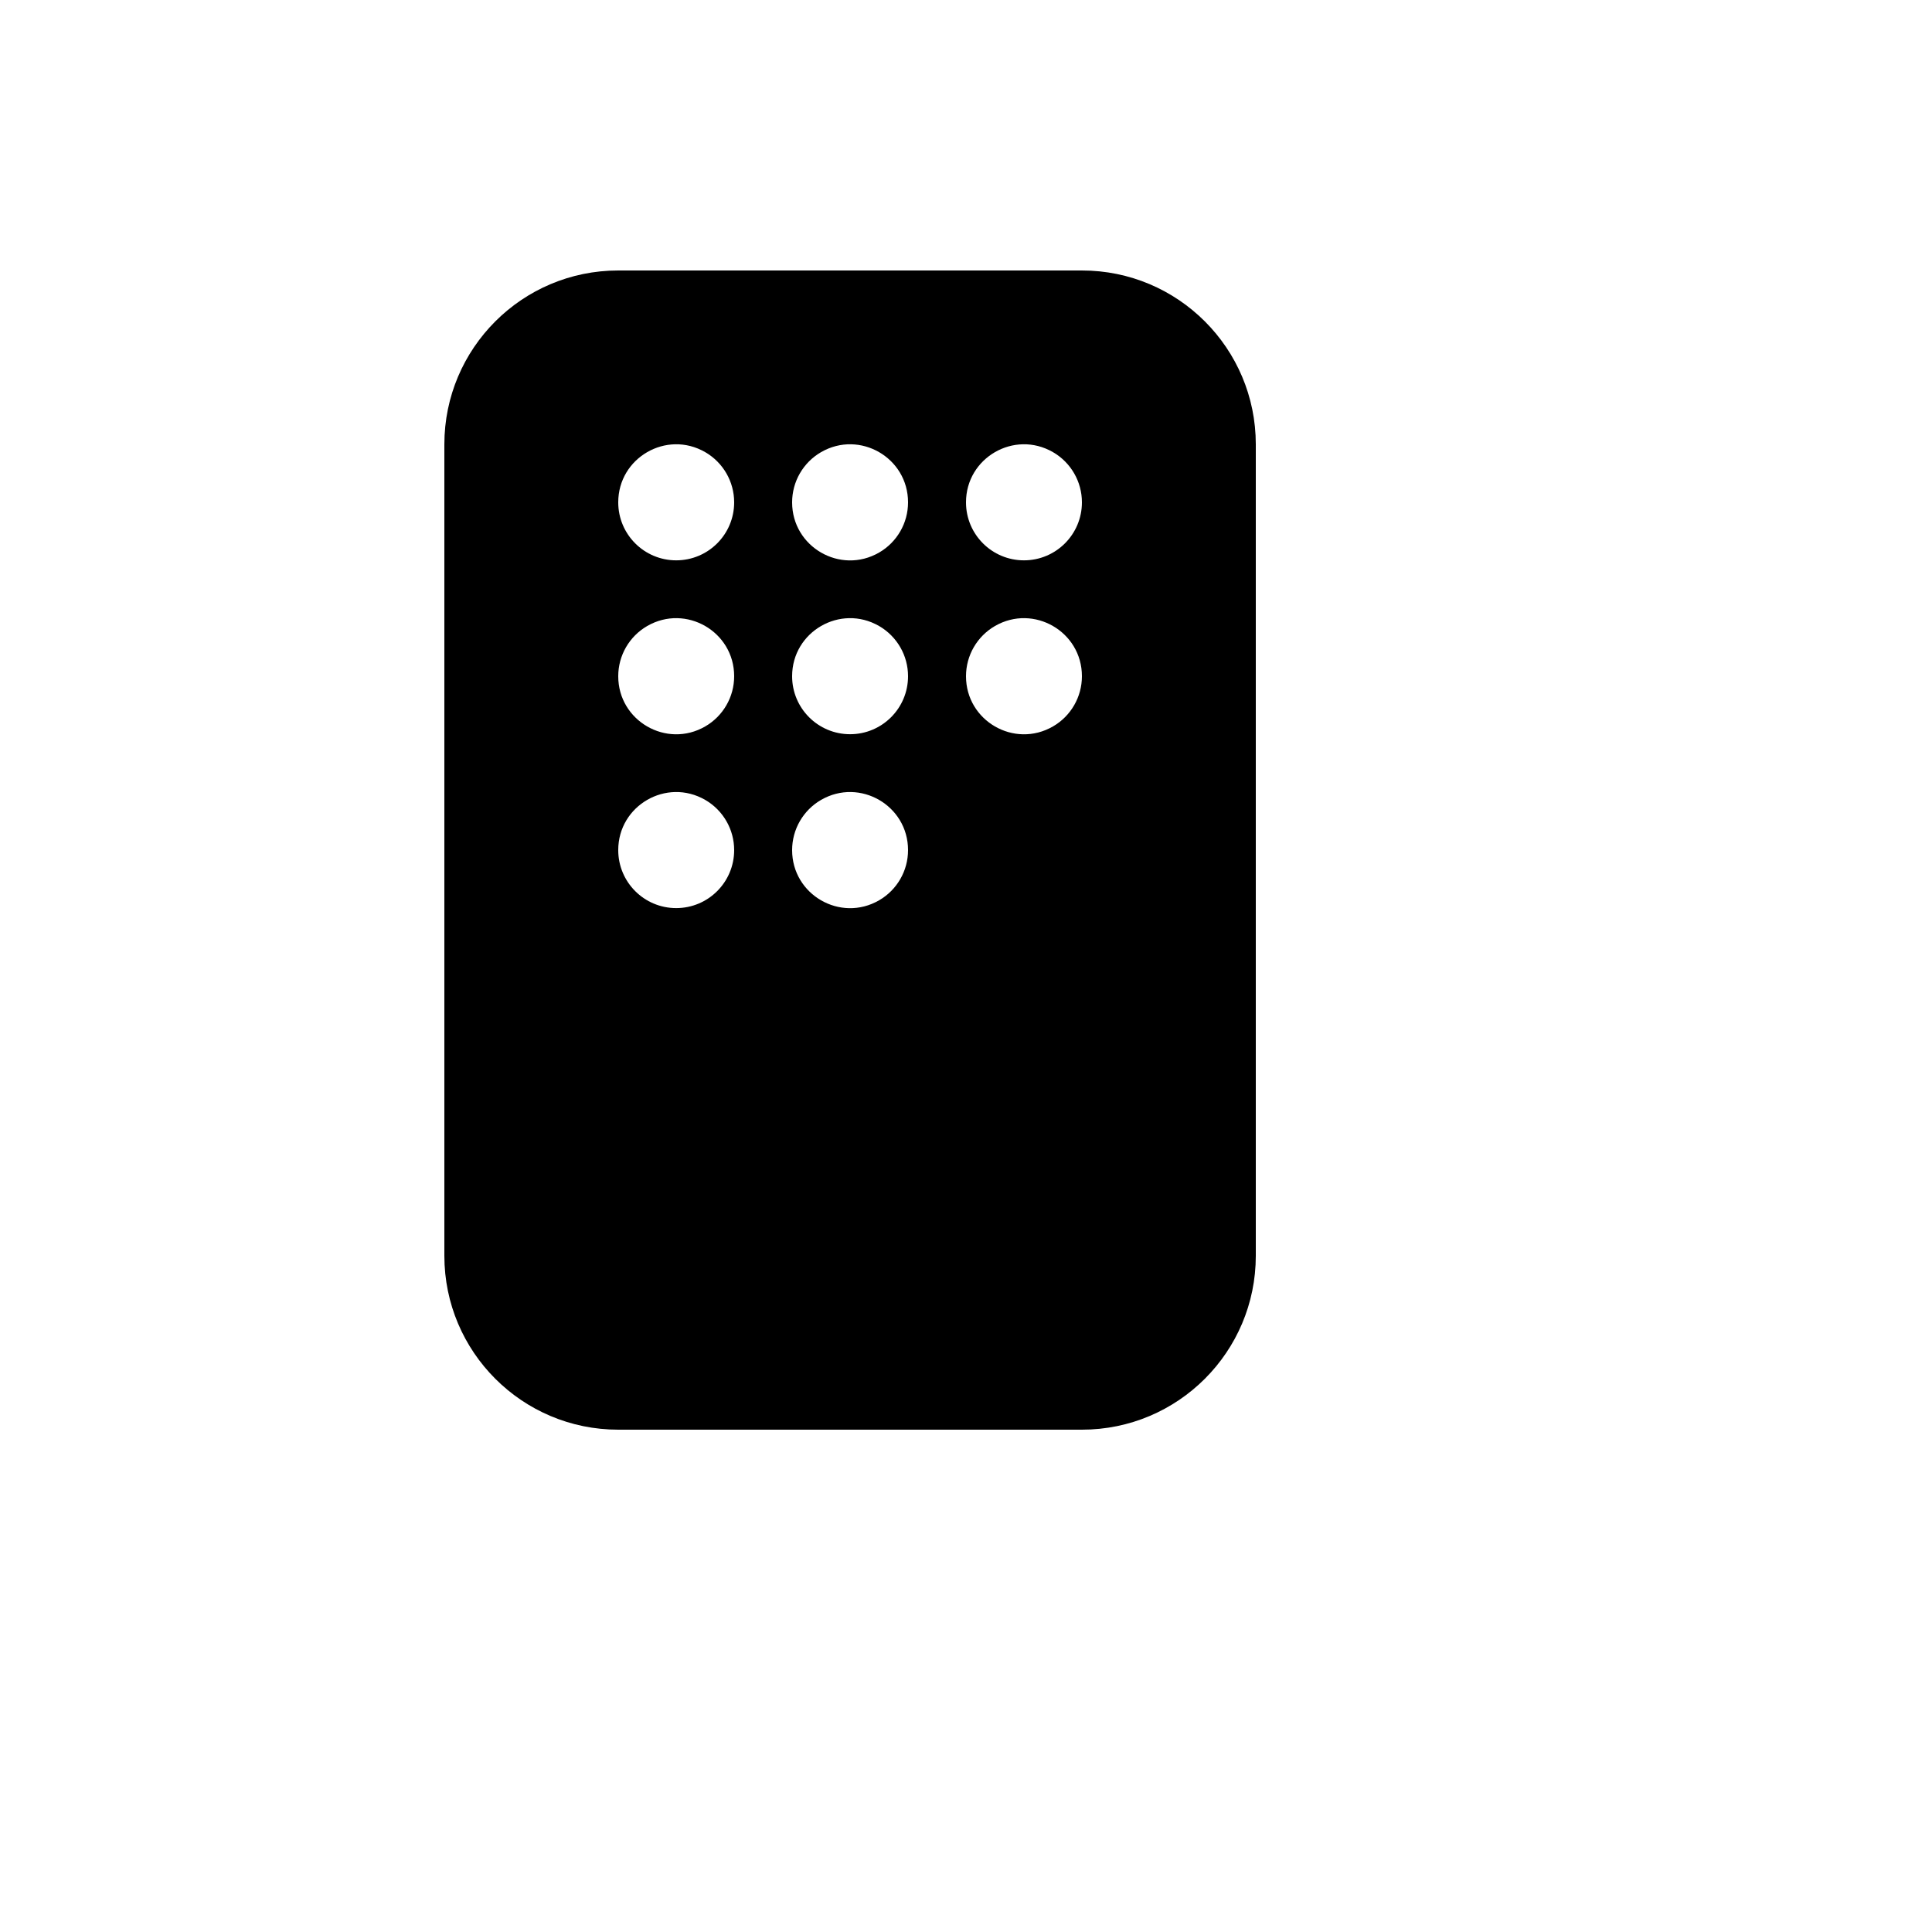
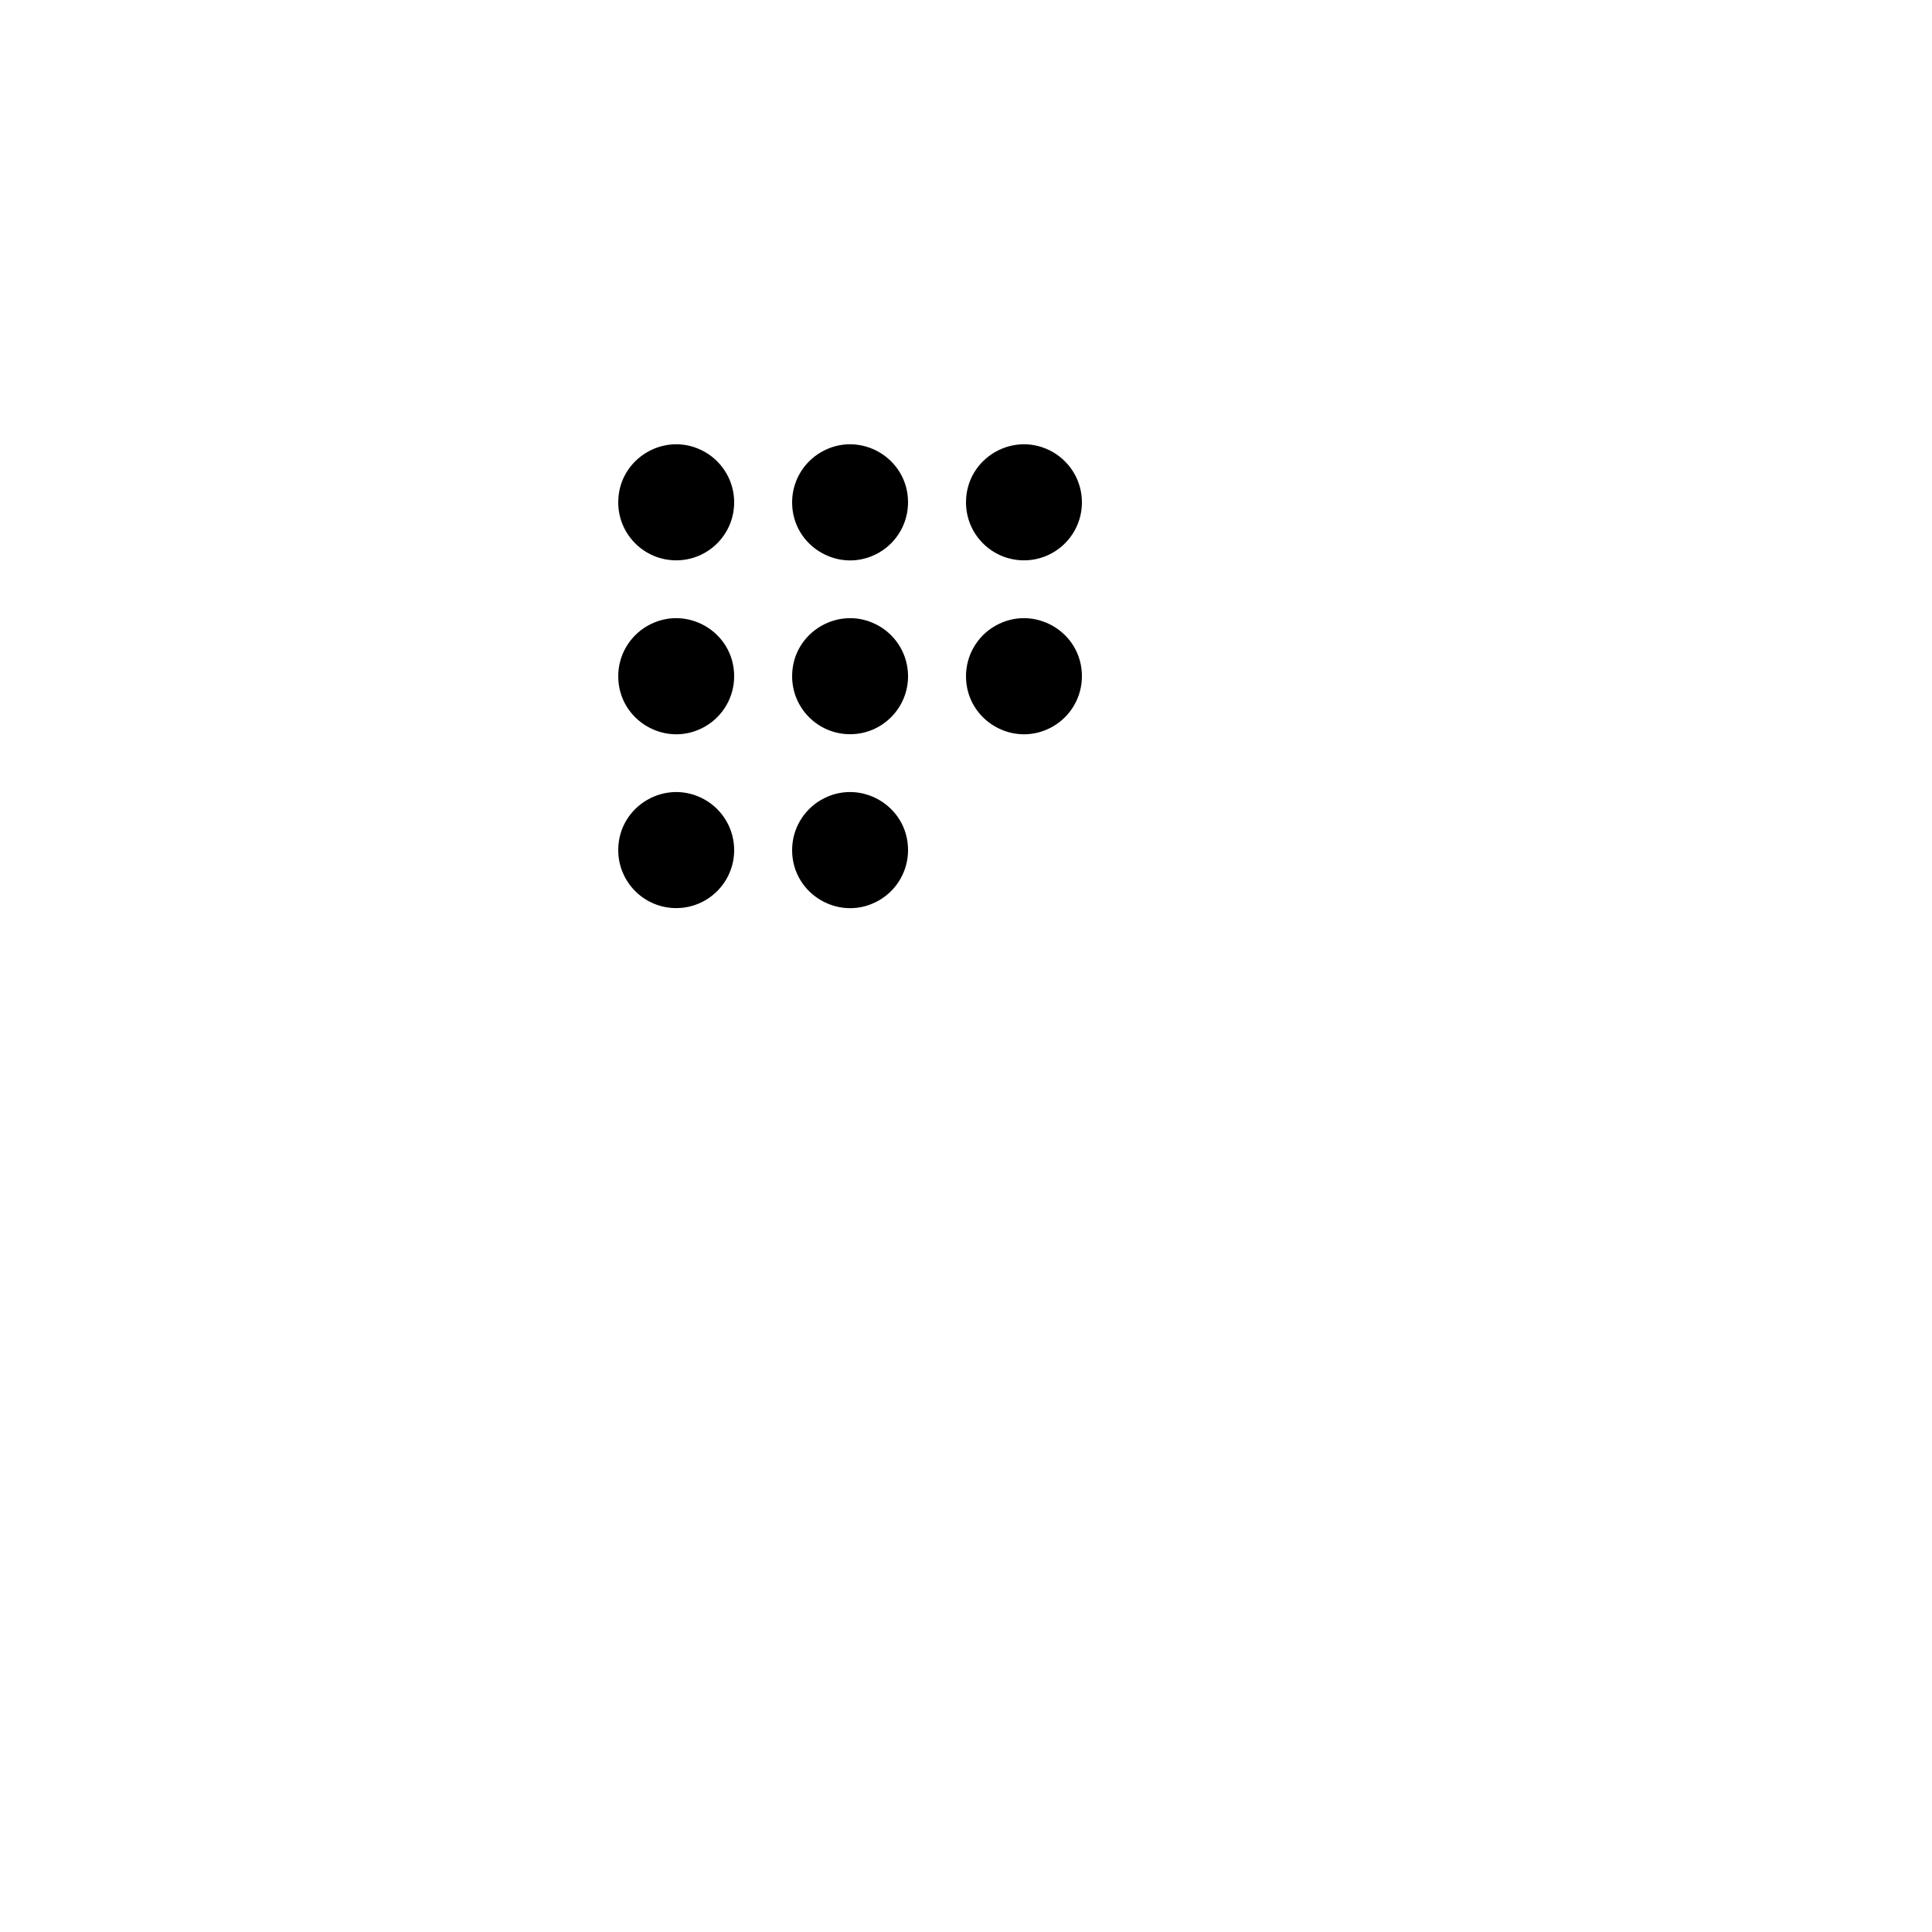
<svg xmlns="http://www.w3.org/2000/svg" version="1.1" width="100%" height="100%" id="svgWorkerArea" viewBox="-25 -25 625 625" style="background: white;">
  <defs id="defsdoc">
    <pattern id="patternBool" x="0" y="0" width="10" height="10" patternUnits="userSpaceOnUse" patternTransform="rotate(35)">
-       <circle cx="5" cy="5" r="4" style="stroke: none;fill: #ff000070;" />
-     </pattern>
+       </pattern>
  </defs>
  <g id="fileImp-171150802" class="cosito">
-     <path id="pathImp-936697175" clip-rule="evenodd" fill="currentColor" fill-rule="evenodd" class="grouped" d="M175 62.5C143.933 62.5 118.75 87.683 118.75 118.75 118.75 118.75 118.75 381.25 118.75 381.25 118.75 412.317 143.933 437.5 175 437.5 175 437.5 325 437.5 325 437.5 356.067 437.5 381.25 412.317 381.25 381.25 381.25 381.25 381.25 118.75 381.25 118.75 381.25 87.683 356.067 62.5 325 62.5 325 62.5 175 62.5 175 62.5 175 62.5 175 62.5 175 62.5M193.75 156.269C183.394 156.269 175 147.874 175 137.519 175 137.519 175 137.5 175 137.5 175 123.066 190.624 114.046 203.125 121.262 208.926 124.611 212.5 130.801 212.5 137.5 212.5 137.5 212.5 137.519 212.5 137.519 212.5 147.874 204.106 156.269 193.75 156.269 193.75 156.269 193.75 156.269 193.75 156.269M175 193.769C175 208.202 190.624 217.223 203.125 210.007 208.926 206.657 212.5 200.468 212.5 193.769 212.5 193.769 212.5 193.75 212.5 193.75 212.5 179.316 196.876 170.296 184.375 177.512 178.574 180.861 175 187.051 175 193.75 175 193.75 175 193.769 175 193.769 175 193.769 175 193.769 175 193.769M250 212.519C239.644 212.519 231.25 204.124 231.25 193.769 231.25 193.769 231.25 193.75 231.25 193.75 231.25 179.316 246.874 170.296 259.375 177.512 265.176 180.861 268.75 187.051 268.75 193.75 268.75 193.75 268.75 193.769 268.75 193.769 268.75 204.124 260.356 212.519 250 212.519 250 212.519 250 212.519 250 212.519M231.25 137.519C231.25 151.952 246.874 160.973 259.375 153.757 265.176 150.407 268.75 144.218 268.75 137.519 268.75 137.519 268.75 137.5 268.75 137.5 268.75 123.066 253.126 114.046 240.625 121.262 234.824 124.611 231.25 130.801 231.25 137.5 231.25 137.5 231.25 137.519 231.25 137.519 231.25 137.519 231.25 137.519 231.25 137.519M306.25 156.269C295.894 156.269 287.5 147.874 287.5 137.519 287.5 137.519 287.5 137.5 287.5 137.5 287.5 123.066 303.124 114.046 315.625 121.262 321.426 124.611 325 130.801 325 137.5 325 137.5 325 137.519 325 137.519 325 147.874 316.606 156.269 306.25 156.269 306.25 156.269 306.25 156.269 306.25 156.269M287.5 193.769C287.5 208.202 303.124 217.223 315.625 210.007 321.426 206.657 325 200.468 325 193.769 325 193.769 325 193.75 325 193.75 325 179.316 309.376 170.296 296.875 177.512 291.074 180.861 287.5 187.051 287.5 193.75 287.5 193.75 287.5 193.769 287.5 193.769 287.5 193.769 287.5 193.769 287.5 193.769M193.75 268.769C183.394 268.769 175 260.374 175 250.019 175 250.019 175 250 175 250 175 235.566 190.624 226.546 203.125 233.762 208.926 237.111 212.5 243.301 212.5 250 212.5 250 212.5 250.019 212.5 250.019 212.5 260.374 204.106 268.769 193.75 268.769 193.75 268.769 193.75 268.769 193.75 268.769M231.25 250.019C231.25 264.452 246.874 273.473 259.375 266.257 265.176 262.908 268.75 256.718 268.75 250.019 268.75 250.019 268.75 250 268.75 250 268.75 235.566 253.126 226.546 240.625 233.762 234.824 237.111 231.25 243.301 231.25 250 231.25 250 231.25 250.019 231.25 250.019 231.25 250.019 231.25 250.019 231.25 250.019" />
+     <path id="pathImp-936697175" clip-rule="evenodd" fill="currentColor" fill-rule="evenodd" class="grouped" d="M175 62.5M193.75 156.269C183.394 156.269 175 147.874 175 137.519 175 137.519 175 137.5 175 137.5 175 123.066 190.624 114.046 203.125 121.262 208.926 124.611 212.5 130.801 212.5 137.5 212.5 137.5 212.5 137.519 212.5 137.519 212.5 147.874 204.106 156.269 193.75 156.269 193.75 156.269 193.75 156.269 193.75 156.269M175 193.769C175 208.202 190.624 217.223 203.125 210.007 208.926 206.657 212.5 200.468 212.5 193.769 212.5 193.769 212.5 193.75 212.5 193.75 212.5 179.316 196.876 170.296 184.375 177.512 178.574 180.861 175 187.051 175 193.75 175 193.75 175 193.769 175 193.769 175 193.769 175 193.769 175 193.769M250 212.519C239.644 212.519 231.25 204.124 231.25 193.769 231.25 193.769 231.25 193.75 231.25 193.75 231.25 179.316 246.874 170.296 259.375 177.512 265.176 180.861 268.75 187.051 268.75 193.75 268.75 193.75 268.75 193.769 268.75 193.769 268.75 204.124 260.356 212.519 250 212.519 250 212.519 250 212.519 250 212.519M231.25 137.519C231.25 151.952 246.874 160.973 259.375 153.757 265.176 150.407 268.75 144.218 268.75 137.519 268.75 137.519 268.75 137.5 268.75 137.5 268.75 123.066 253.126 114.046 240.625 121.262 234.824 124.611 231.25 130.801 231.25 137.5 231.25 137.5 231.25 137.519 231.25 137.519 231.25 137.519 231.25 137.519 231.25 137.519M306.25 156.269C295.894 156.269 287.5 147.874 287.5 137.519 287.5 137.519 287.5 137.5 287.5 137.5 287.5 123.066 303.124 114.046 315.625 121.262 321.426 124.611 325 130.801 325 137.5 325 137.5 325 137.519 325 137.519 325 147.874 316.606 156.269 306.25 156.269 306.25 156.269 306.25 156.269 306.25 156.269M287.5 193.769C287.5 208.202 303.124 217.223 315.625 210.007 321.426 206.657 325 200.468 325 193.769 325 193.769 325 193.75 325 193.75 325 179.316 309.376 170.296 296.875 177.512 291.074 180.861 287.5 187.051 287.5 193.75 287.5 193.75 287.5 193.769 287.5 193.769 287.5 193.769 287.5 193.769 287.5 193.769M193.75 268.769C183.394 268.769 175 260.374 175 250.019 175 250.019 175 250 175 250 175 235.566 190.624 226.546 203.125 233.762 208.926 237.111 212.5 243.301 212.5 250 212.5 250 212.5 250.019 212.5 250.019 212.5 260.374 204.106 268.769 193.75 268.769 193.75 268.769 193.75 268.769 193.75 268.769M231.25 250.019C231.25 264.452 246.874 273.473 259.375 266.257 265.176 262.908 268.75 256.718 268.75 250.019 268.75 250.019 268.75 250 268.75 250 268.75 235.566 253.126 226.546 240.625 233.762 234.824 237.111 231.25 243.301 231.25 250 231.25 250 231.25 250.019 231.25 250.019 231.25 250.019 231.25 250.019 231.25 250.019" />
  </g>
</svg>